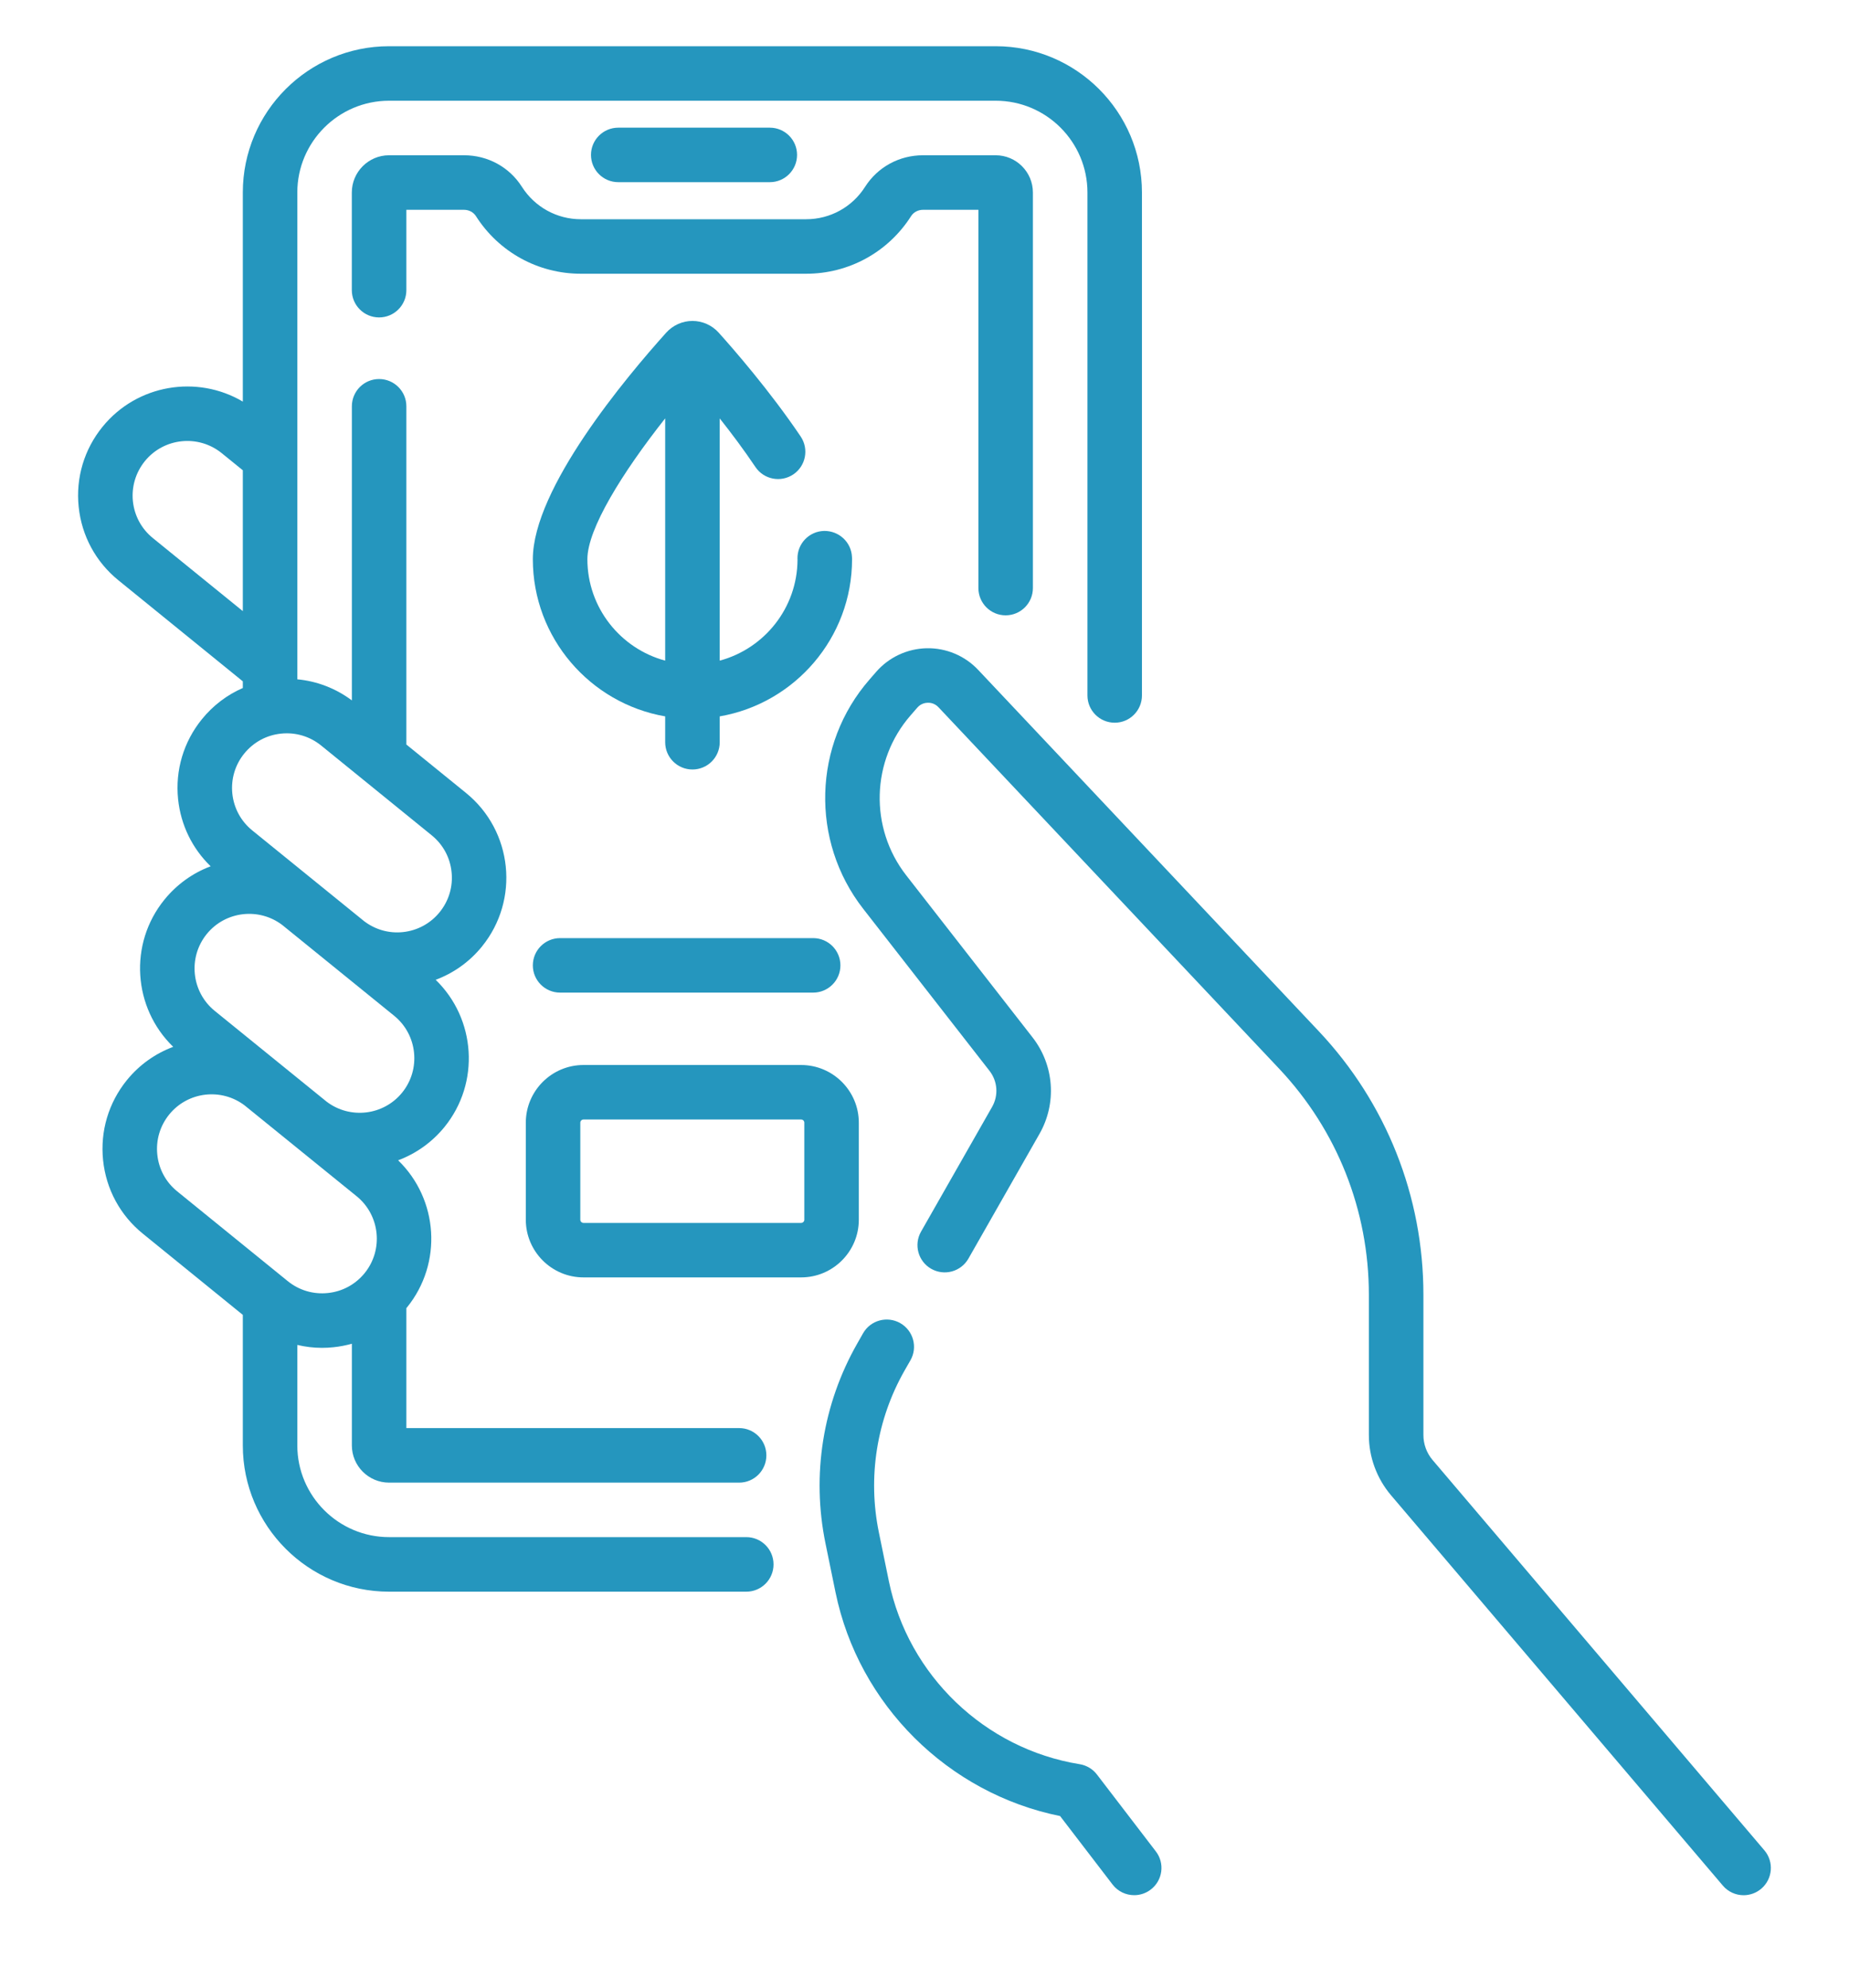
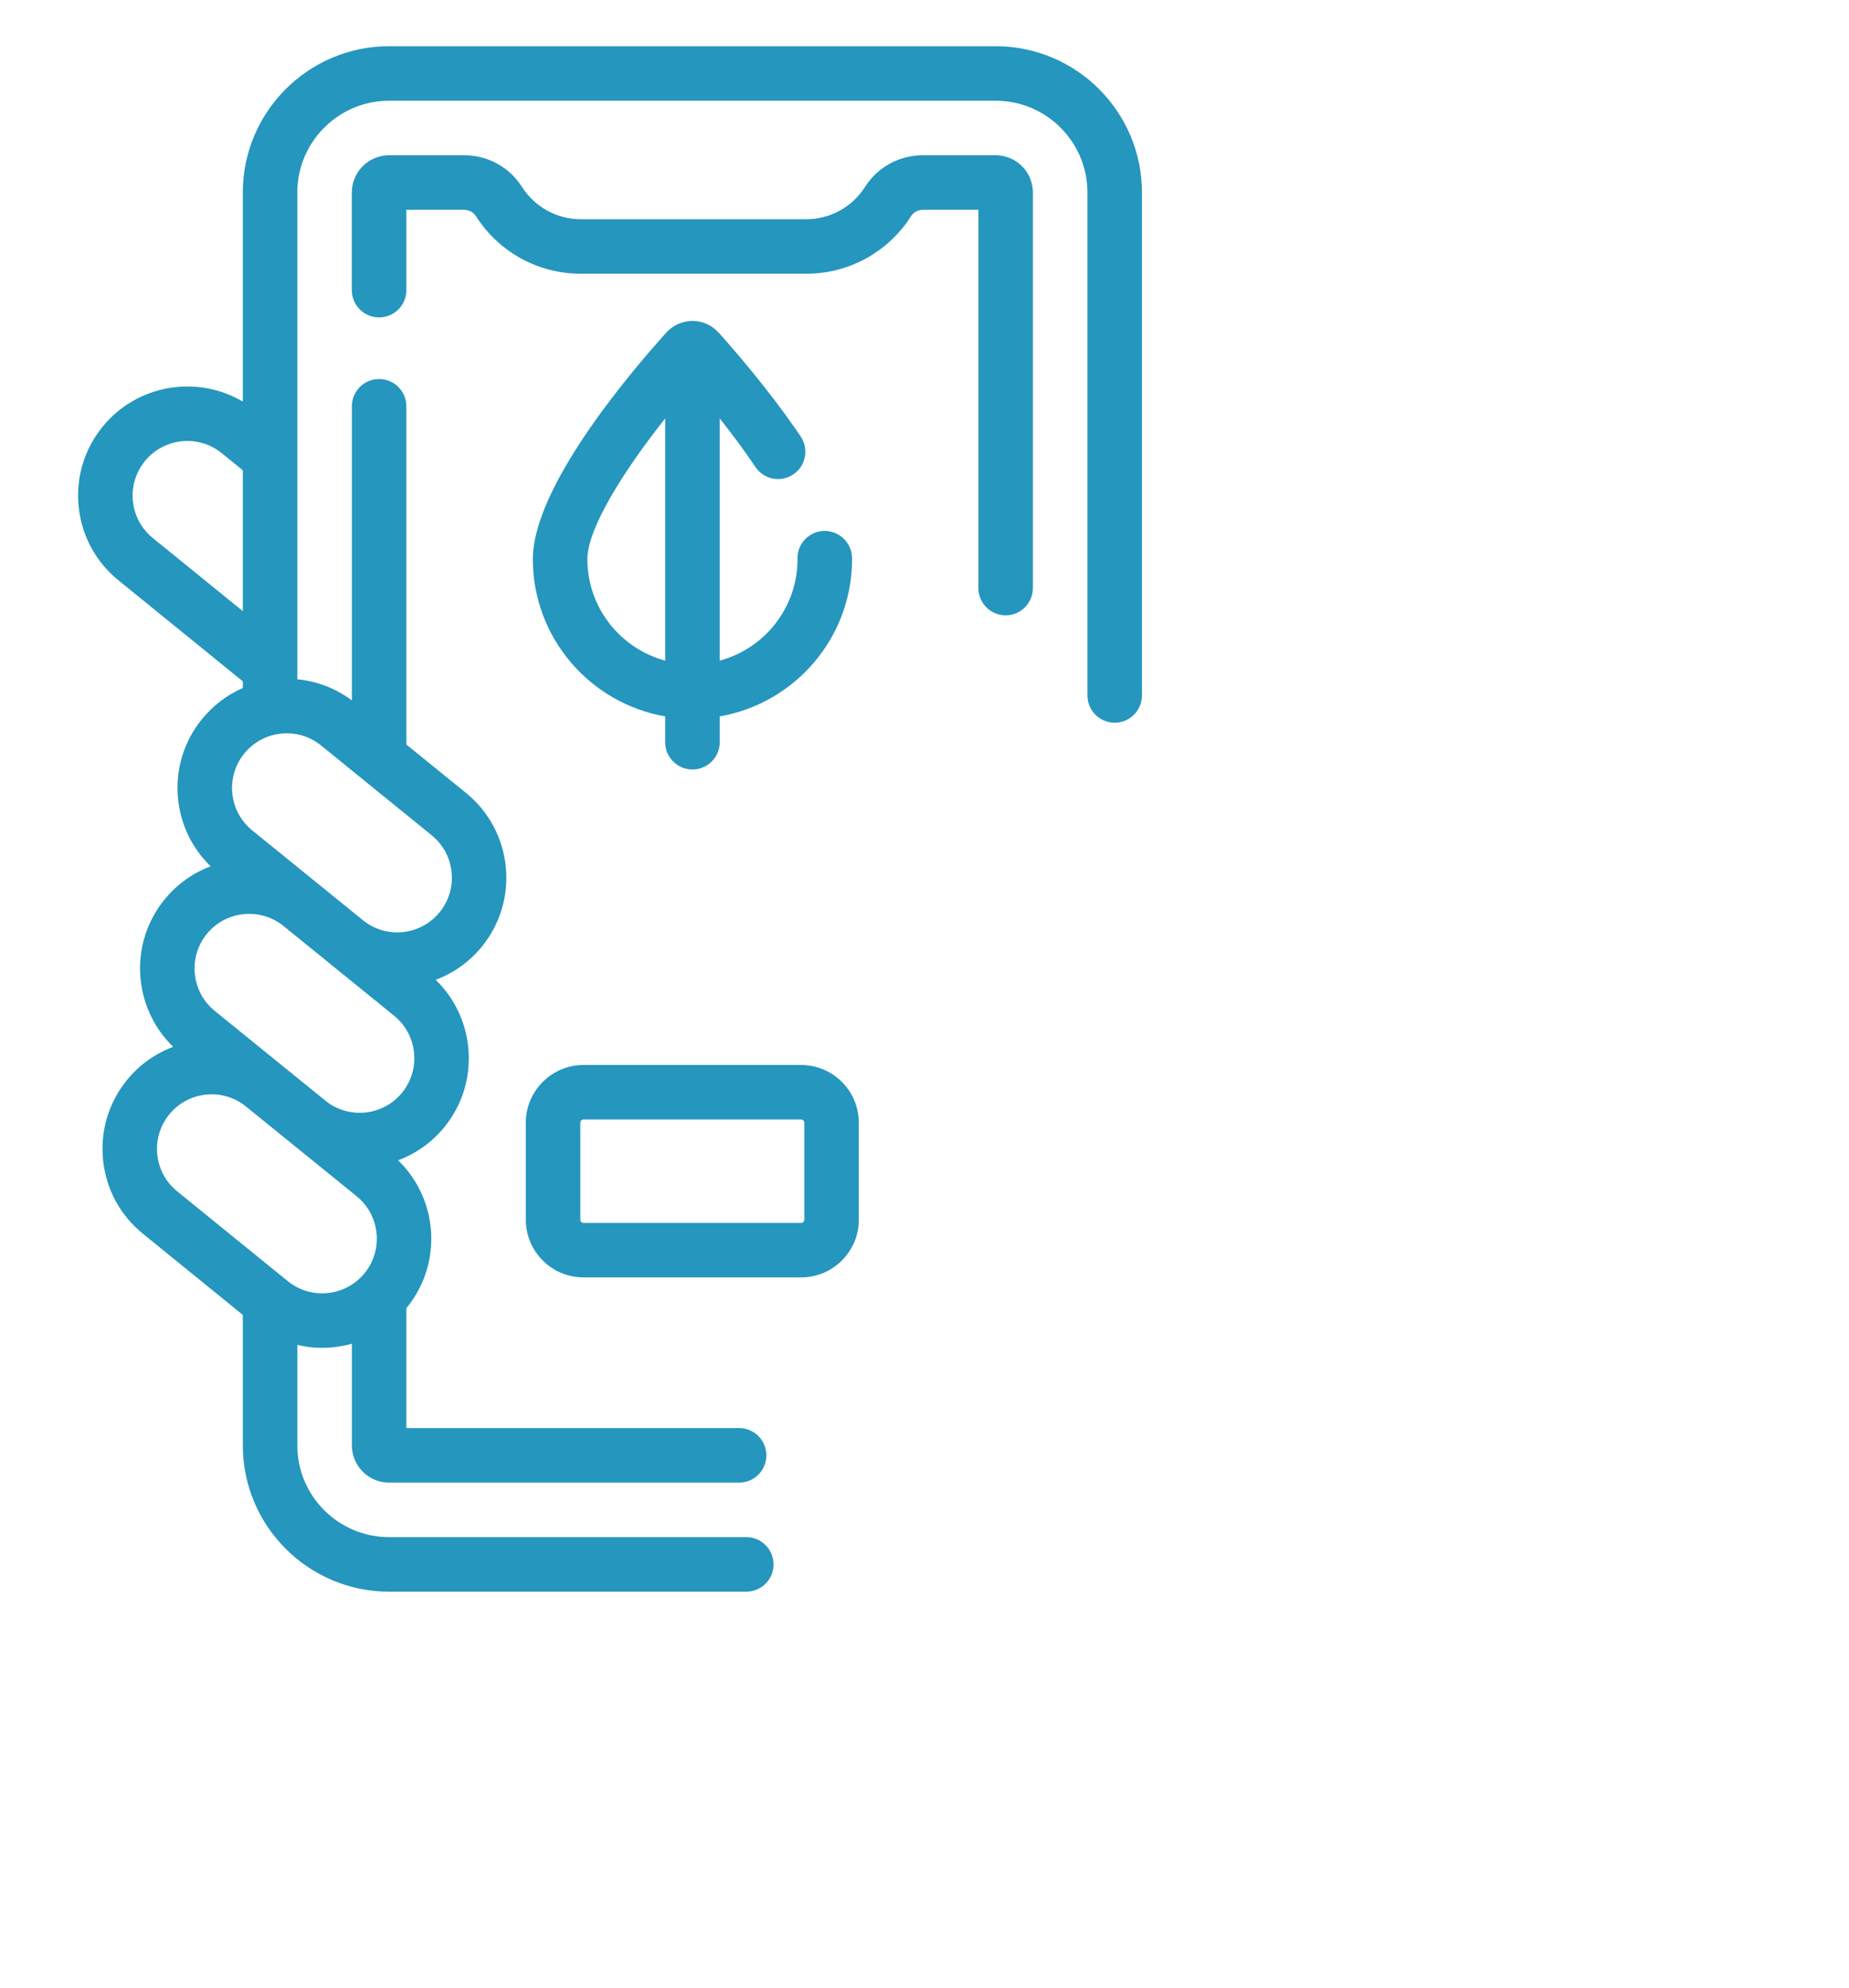
<svg xmlns="http://www.w3.org/2000/svg" width="40" height="43" viewBox="0 0 40 43" fill="none">
  <path d="M16.145 33.254H8.417C7.323 33.254 6.432 32.364 6.432 31.27V29.096C6.606 29.137 6.784 29.159 6.965 29.159C7.047 29.159 7.13 29.155 7.213 29.146C7.349 29.132 7.482 29.106 7.612 29.07V31.27C7.612 31.713 7.973 32.075 8.417 32.075H15.99C16.316 32.075 16.579 31.811 16.579 31.485C16.579 31.159 16.316 30.895 15.99 30.895H8.791V28.3C8.795 28.295 8.799 28.291 8.803 28.286C9.58 27.329 9.483 25.944 8.613 25.102C8.993 24.959 9.341 24.718 9.615 24.382C10.392 23.425 10.294 22.039 9.425 21.197C9.805 21.055 10.153 20.814 10.426 20.477C11.247 19.466 11.093 17.976 10.082 17.155L8.791 16.107V8.79C8.791 8.464 8.527 8.2 8.201 8.2C7.875 8.2 7.612 8.464 7.612 8.79V15.152C7.263 14.892 6.858 14.736 6.432 14.696V4.164C6.432 3.07 7.323 2.179 8.417 2.179H21.54C22.635 2.179 23.525 3.07 23.525 4.164V15.045C23.525 15.371 23.789 15.635 24.115 15.635C24.44 15.635 24.704 15.371 24.704 15.045V4.164C24.704 2.419 23.285 1 21.54 1H8.417C6.672 1 5.253 2.419 5.253 4.164V8.688C4.263 8.103 2.964 8.314 2.218 9.233C1.82 9.723 1.637 10.338 1.702 10.965C1.767 11.593 2.073 12.158 2.563 12.555L5.253 14.74V14.884C4.912 15.033 4.61 15.261 4.369 15.558C3.971 16.048 3.788 16.663 3.853 17.291C3.911 17.848 4.159 18.356 4.557 18.741C4.169 18.887 3.825 19.133 3.557 19.463C2.78 20.419 2.877 21.805 3.747 22.647C3.367 22.789 3.019 23.03 2.745 23.367C2.348 23.857 2.165 24.472 2.23 25.1C2.295 25.727 2.6 26.292 3.09 26.689L5.253 28.446V31.27C5.253 33.014 6.672 34.434 8.417 34.434H16.145C16.47 34.434 16.734 34.17 16.734 33.844C16.734 33.518 16.471 33.254 16.145 33.254ZM3.306 11.64C3.061 11.441 2.908 11.158 2.875 10.844C2.843 10.53 2.935 10.222 3.134 9.976C3.545 9.47 4.291 9.393 4.797 9.804L5.253 10.174V13.221L3.306 11.64ZM5.284 16.302C5.484 16.056 5.766 15.903 6.08 15.871C6.394 15.838 6.703 15.93 6.948 16.129L9.338 18.07C9.584 18.269 9.737 18.552 9.769 18.866C9.802 19.18 9.71 19.488 9.511 19.734C9.312 19.979 9.029 20.132 8.715 20.165C8.414 20.196 8.119 20.112 7.879 19.93L5.457 17.965C5.212 17.766 5.059 17.483 5.026 17.169C4.994 16.855 5.085 16.547 5.284 16.302ZM4.473 20.206C4.876 19.71 5.601 19.627 6.106 20.011L8.527 21.975C9.033 22.386 9.11 23.132 8.699 23.638C8.296 24.134 7.572 24.217 7.067 23.834L4.645 21.869C4.139 21.458 4.062 20.712 4.473 20.206ZM3.403 24.978C3.37 24.664 3.462 24.356 3.661 24.11C4.064 23.614 4.788 23.531 5.293 23.915L7.715 25.879C8.221 26.29 8.299 27.036 7.888 27.543C7.688 27.788 7.406 27.941 7.092 27.973C6.778 28.006 6.469 27.914 6.224 27.715L3.834 25.774C3.588 25.575 3.435 25.292 3.403 24.978Z" fill="#2596be" />
-   <path d="M38.169 40.029L30.991 31.585C30.863 31.434 30.793 31.243 30.793 31.045V28.009C30.793 25.882 29.989 23.859 28.531 22.311L21.16 14.491C20.872 14.186 20.468 14.016 20.049 14.024C19.63 14.032 19.232 14.217 18.956 14.533L18.81 14.701C17.585 16.105 17.528 18.192 18.674 19.661L21.406 23.166C21.582 23.392 21.604 23.698 21.462 23.947L19.925 26.645C19.764 26.927 19.862 27.288 20.145 27.449C20.428 27.61 20.788 27.512 20.95 27.229L22.487 24.531C22.866 23.866 22.807 23.045 22.336 22.441L19.604 18.936C18.805 17.911 18.845 16.456 19.699 15.476L19.845 15.308C19.923 15.219 20.02 15.204 20.071 15.203C20.123 15.201 20.22 15.213 20.302 15.3L27.672 23.12C28.924 24.448 29.613 26.184 29.613 28.009V31.045C29.613 31.522 29.784 31.985 30.093 32.349L37.271 40.793C37.387 40.93 37.553 41.001 37.72 41.001C37.855 41.001 37.991 40.954 38.102 40.86C38.35 40.649 38.38 40.277 38.169 40.029Z" fill="#2596be" />
-   <path d="M23.73 38.389C23.639 38.27 23.505 38.19 23.356 38.166C21.306 37.835 19.648 36.245 19.23 34.211L19.013 33.152C18.767 31.955 18.965 30.71 19.57 29.648L19.696 29.428C19.857 29.145 19.758 28.785 19.475 28.624C19.192 28.463 18.832 28.561 18.671 28.844L18.546 29.064C17.798 30.376 17.554 31.912 17.858 33.39L18.075 34.448C18.575 36.881 20.511 38.798 22.933 39.288L24.068 40.769C24.184 40.921 24.36 41 24.537 41C24.662 41 24.788 40.96 24.895 40.878C25.154 40.68 25.203 40.31 25.004 40.052L23.73 38.389Z" fill="#2596be" />
  <path d="M21.755 13.312C22.081 13.312 22.345 13.048 22.345 12.722V4.164C22.345 3.721 21.984 3.359 21.54 3.359H19.966C19.454 3.359 18.987 3.614 18.715 4.041C18.436 4.48 17.959 4.743 17.439 4.743H12.567C12.047 4.743 11.57 4.48 11.29 4.041C11.019 3.614 10.551 3.359 10.04 3.359H8.416C7.972 3.359 7.611 3.721 7.611 4.164V6.277C7.611 6.603 7.875 6.867 8.201 6.867C8.527 6.867 8.791 6.603 8.791 6.277V4.539H10.04C10.144 4.539 10.242 4.591 10.295 4.674C10.792 5.455 11.642 5.922 12.567 5.922H17.439C18.364 5.922 19.214 5.455 19.711 4.674C19.764 4.591 19.862 4.539 19.966 4.539H21.166V12.722C21.166 13.048 21.43 13.312 21.755 13.312Z" fill="#2596be" />
-   <path d="M18.431 12.048C18.416 11.729 18.15 11.482 17.829 11.486C17.503 11.493 17.245 11.763 17.252 12.089C17.253 12.096 17.253 12.104 17.253 12.111C17.247 13.155 16.534 14.033 15.57 14.292V9.052C15.823 9.371 16.093 9.732 16.343 10.104C16.525 10.374 16.892 10.445 17.162 10.263C17.432 10.081 17.503 9.715 17.322 9.444C16.651 8.45 15.858 7.541 15.547 7.196C15.403 7.036 15.196 6.943 14.98 6.943C14.764 6.943 14.557 7.036 14.413 7.196C13.545 8.161 11.527 10.568 11.527 12.097C11.527 13.799 12.767 15.217 14.39 15.498V16.057C14.39 16.383 14.654 16.647 14.98 16.647C15.306 16.647 15.57 16.383 15.57 16.057V15.498C17.194 15.217 18.433 13.799 18.433 12.097C18.433 12.081 18.432 12.065 18.431 12.048ZM12.707 12.097C12.707 11.443 13.462 10.226 14.39 9.051V14.292C13.422 14.031 12.707 13.146 12.707 12.097Z" fill="#2596be" />
+   <path d="M18.431 12.048C18.416 11.729 18.15 11.482 17.829 11.486C17.503 11.493 17.245 11.763 17.252 12.089C17.253 12.096 17.253 12.104 17.253 12.111C17.247 13.155 16.534 14.033 15.57 14.292V9.052C15.823 9.371 16.093 9.732 16.343 10.104C16.525 10.374 16.892 10.445 17.162 10.263C17.432 10.081 17.503 9.715 17.322 9.444C16.651 8.45 15.858 7.541 15.547 7.196C15.403 7.036 15.196 6.943 14.98 6.943C14.764 6.943 14.557 7.036 14.413 7.196C13.545 8.161 11.527 10.568 11.527 12.097C11.527 13.799 12.767 15.217 14.39 15.498V16.057C14.39 16.383 14.654 16.647 14.98 16.647C15.306 16.647 15.57 16.383 15.57 16.057V15.498C17.194 15.217 18.433 13.799 18.433 12.097C18.433 12.081 18.432 12.065 18.431 12.048ZM12.707 12.097C12.707 11.443 13.462 10.226 14.39 9.051V14.292C13.422 14.031 12.707 13.146 12.707 12.097" fill="#2596be" />
  <path d="M18.579 26.387V24.288C18.579 23.6 18.019 23.04 17.331 23.04H12.623C11.935 23.04 11.375 23.6 11.375 24.288V26.387C11.375 27.075 11.935 27.635 12.623 27.635H17.331C18.019 27.635 18.579 27.075 18.579 26.387ZM17.4 26.387C17.4 26.425 17.369 26.456 17.331 26.456H12.623C12.585 26.456 12.554 26.425 12.554 26.387V24.288C12.554 24.25 12.585 24.219 12.623 24.219H17.331C17.369 24.219 17.4 24.25 17.4 24.288V26.387Z" fill="#2596be" />
-   <path d="M11.527 20.885C11.527 21.21 11.791 21.474 12.117 21.474H17.591C17.917 21.474 18.181 21.21 18.181 20.885C18.181 20.559 17.917 20.295 17.591 20.295H12.117C11.791 20.295 11.527 20.559 11.527 20.885Z" fill="#2596be" />
-   <path d="M16.654 3.941C16.979 3.941 17.243 3.677 17.243 3.351C17.243 3.026 16.979 2.762 16.654 2.762H13.375C13.049 2.762 12.785 3.026 12.785 3.351C12.785 3.677 13.049 3.941 13.375 3.941H16.654Z" fill="#2596be" />
</svg>